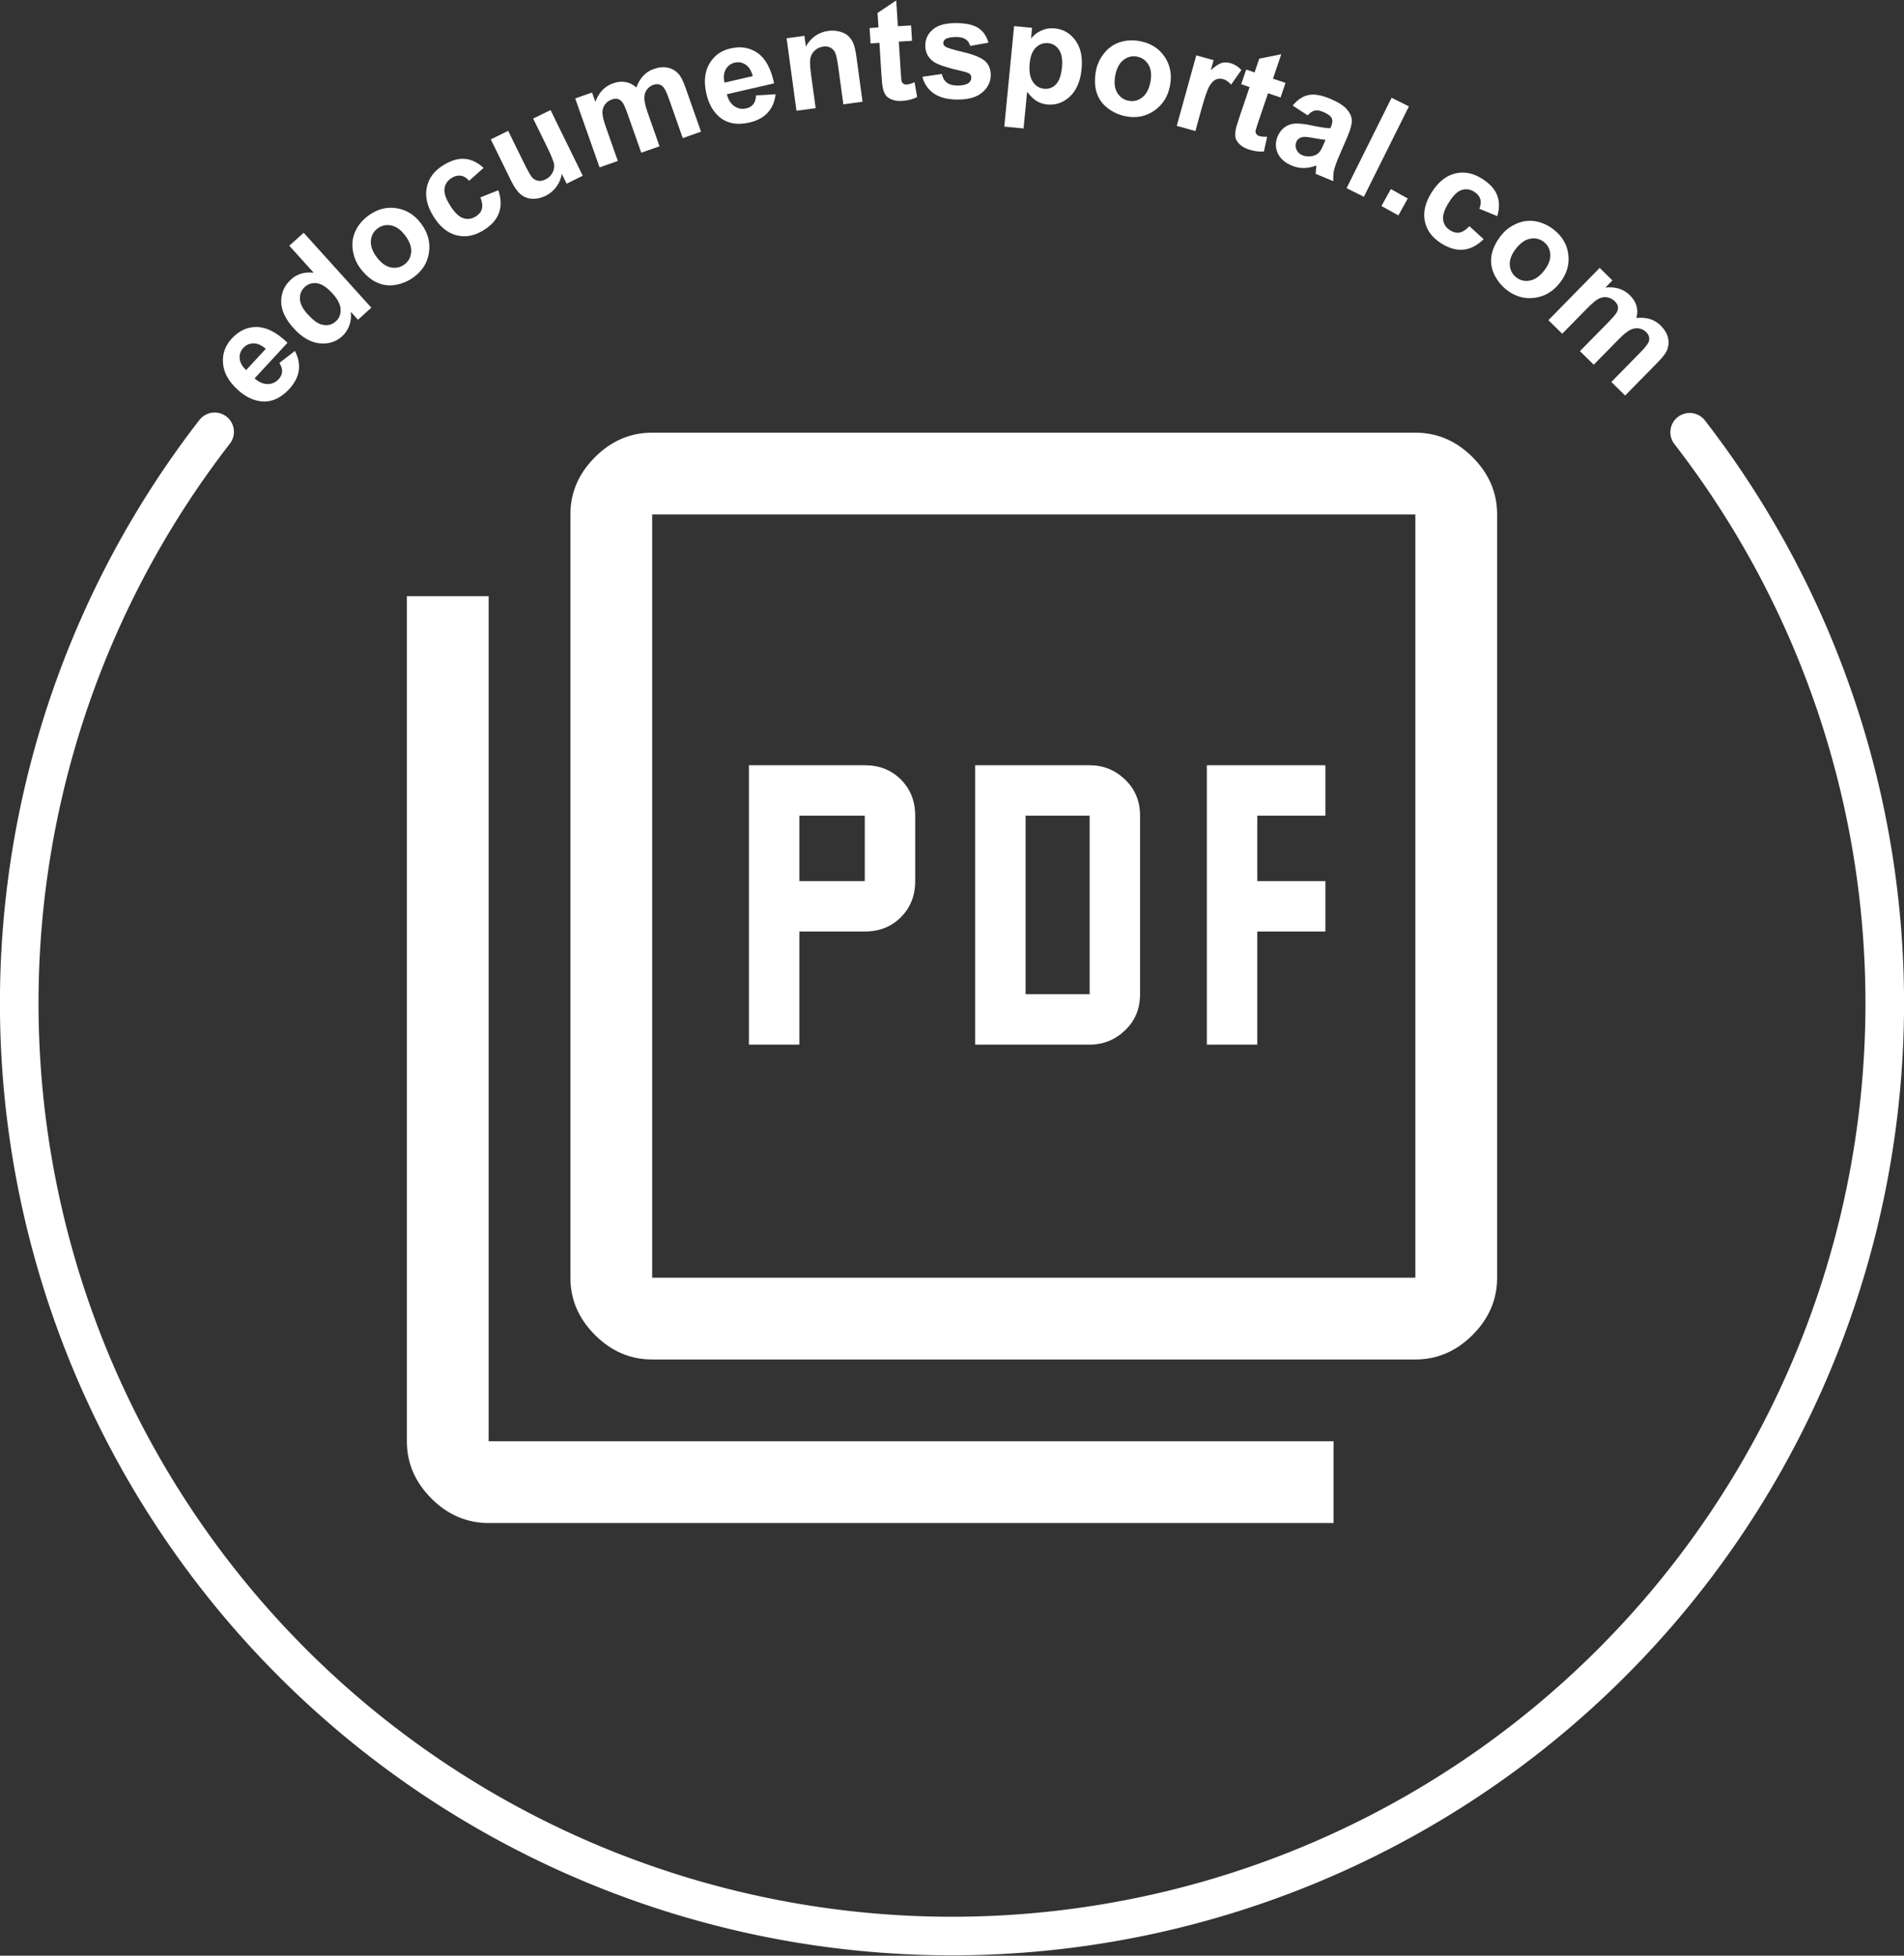
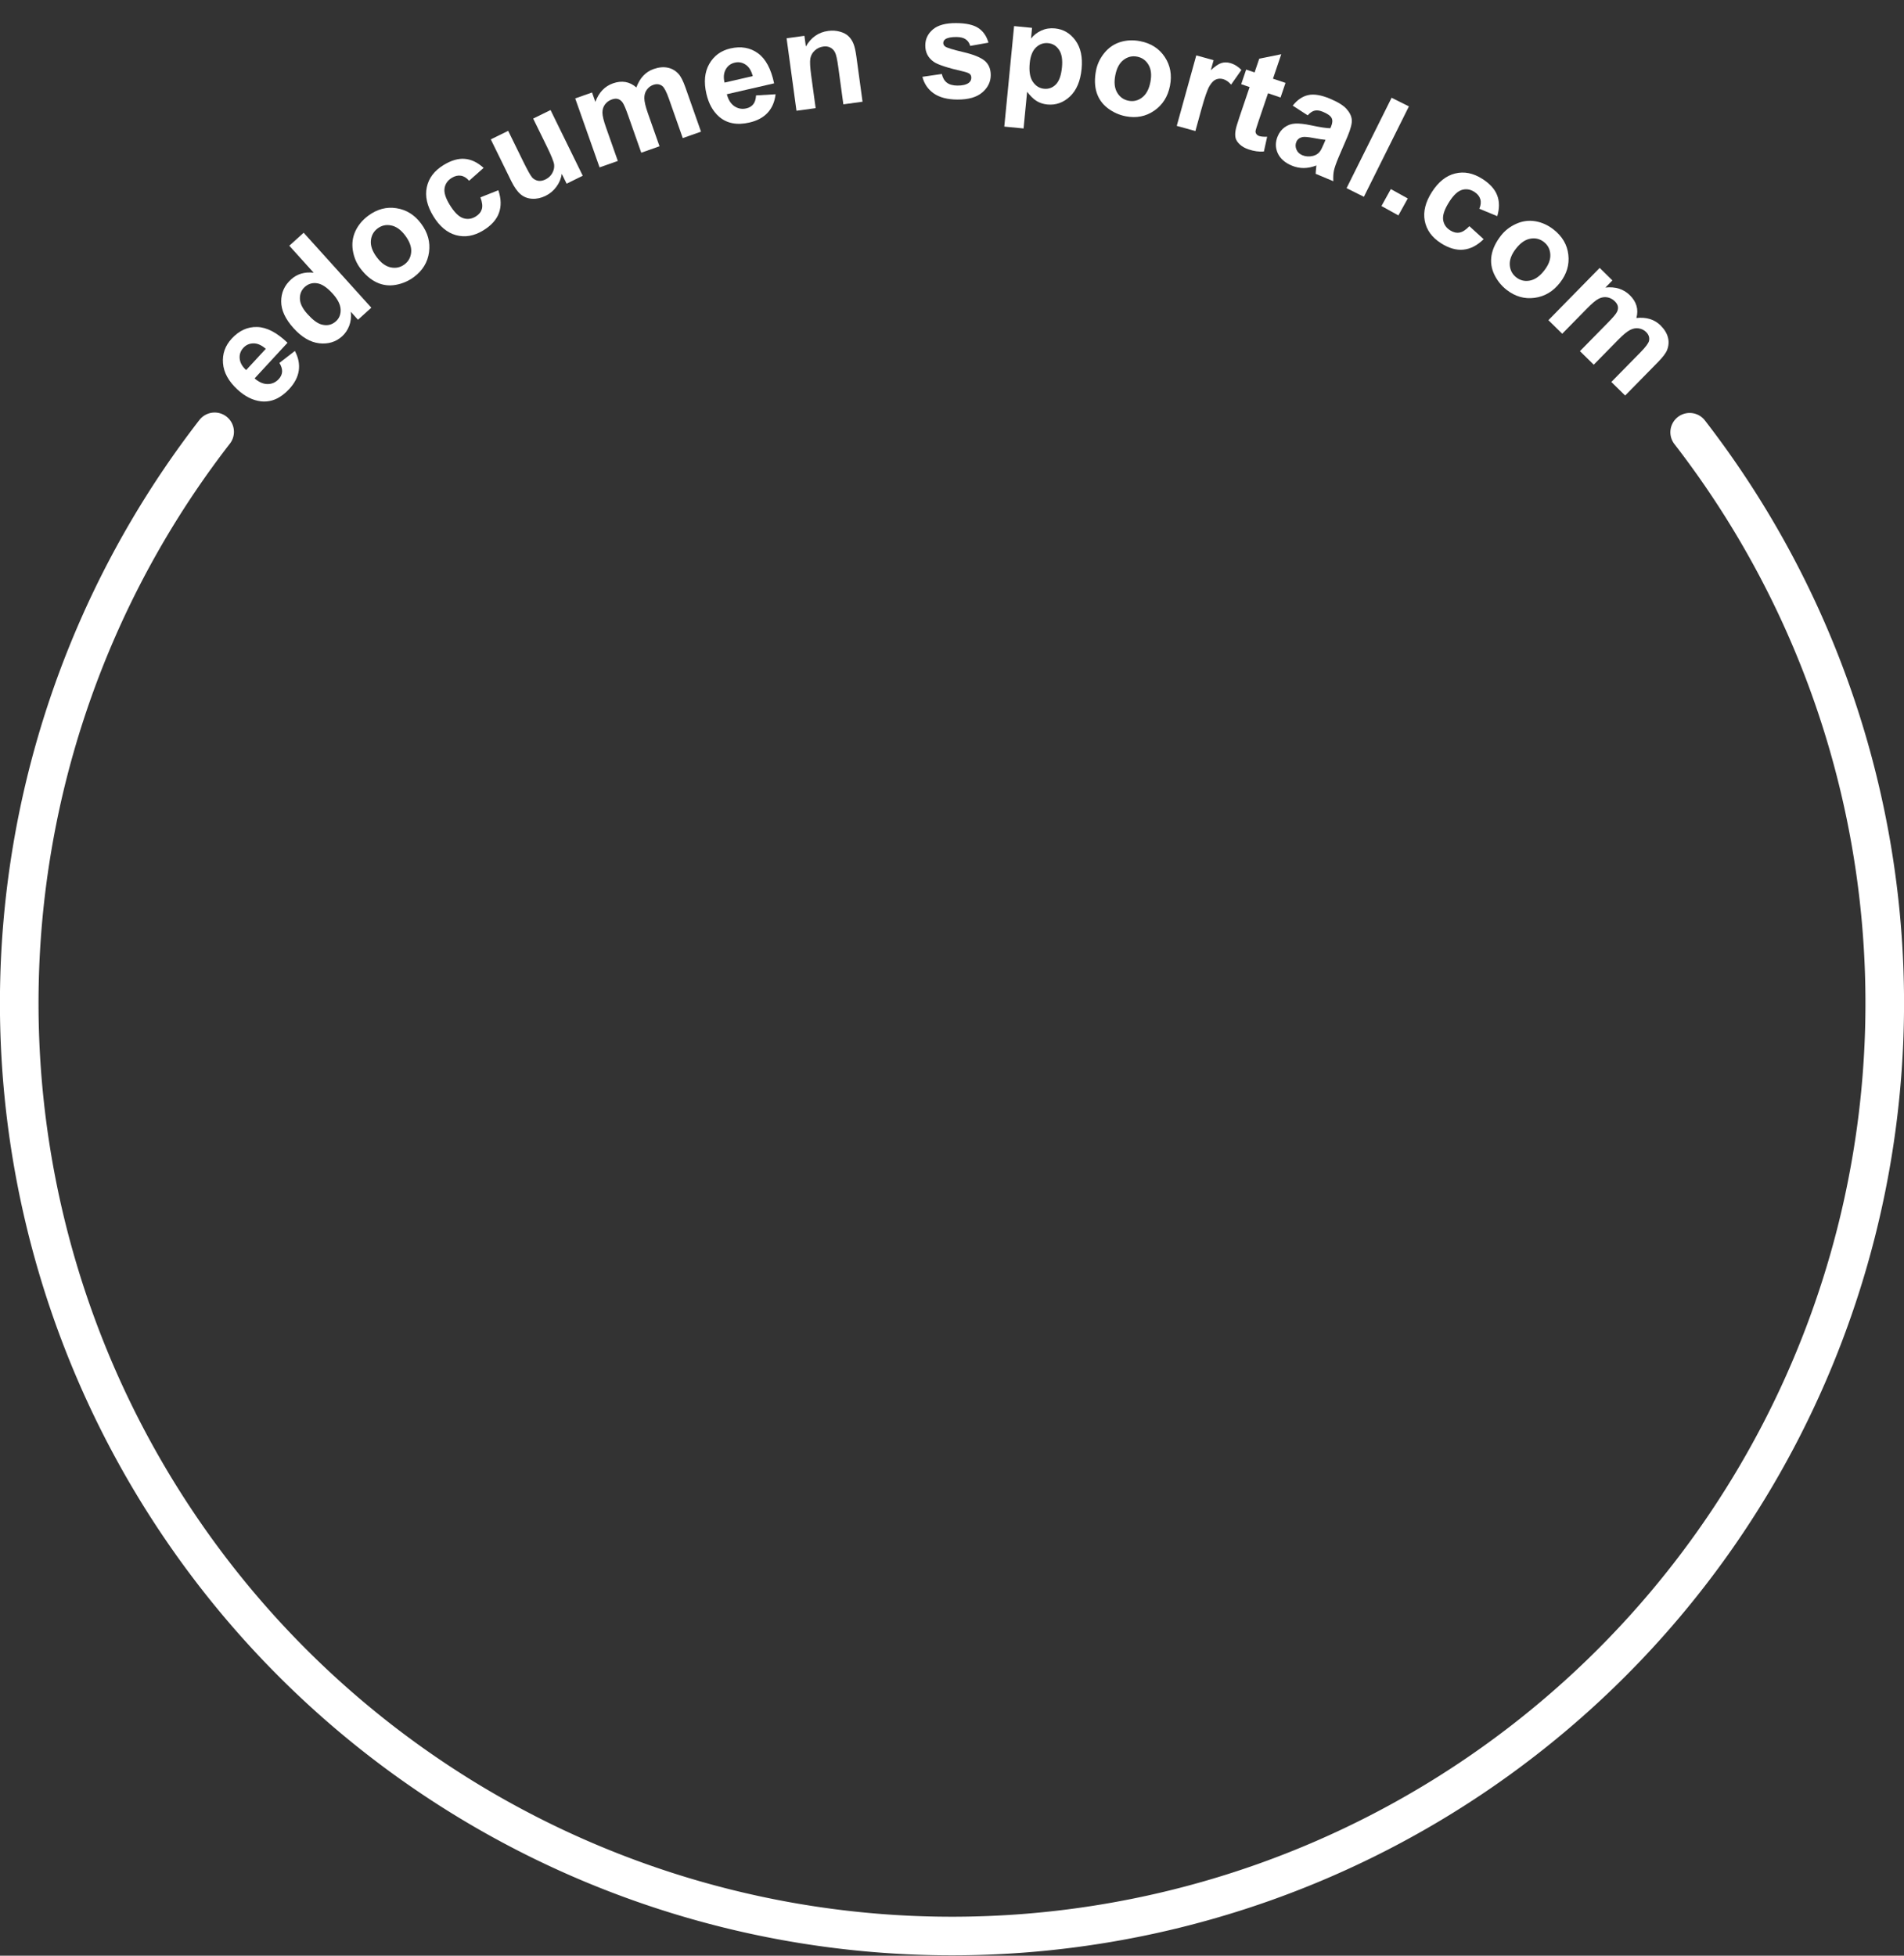
<svg xmlns="http://www.w3.org/2000/svg" xmlns:ns1="http://www.inkscape.org/namespaces/inkscape" xmlns:ns2="http://sodipodi.sourceforge.net/DTD/sodipodi-0.dtd" width="104.753mm" height="107.586mm" viewBox="0 0 104.753 107.586" version="1.1" id="svg5" xml:space="preserve" ns1:version="1.2.1 (9c6d41e410, 2022-07-14)" ns2:docname="edocumentsportal.com-white.svg">
  <rect x="0" y="0" width="104.753" height="107.586" fill="#333333" stroke="none" />
  <ns2:namedview id="namedview7" pagecolor="#ffffff" bordercolor="#000000" borderopacity="0.25" ns1:showpageshadow="2" ns1:pageopacity="0.0" ns1:pagecheckerboard="0" ns1:deskcolor="#d1d1d1" ns1:document-units="mm" showgrid="false" showguides="true" ns1:zoom="1.0444209" ns1:cx="279.10204" ns1:cy="277.66583" ns1:window-width="1920" ns1:window-height="1009" ns1:window-x="-8" ns1:window-y="-8" ns1:window-maximized="1" ns1:current-layer="layer1" />
  <defs id="defs2" />
  <g ns1:label="Layer 1" ns1:groupmode="layer" id="layer1" transform="translate(-18.702,-49.05)">
    <g id="g443" transform="translate(-138.825,-42.813)">
      <g id="g417" transform="translate(138.825,42.787)">
        <g aria-label="edocumentsportal.com" transform="translate(-5.1578e-4,1.418)" id="text398" style="font-weight:bold;font-size:7.761px;font-family:Arial;-inkscape-font-specification:'Arial Bold';fill:#ffffff;stroke-width:1.323;stroke-linecap:round;stroke-linejoin:round;stroke-miterlimit:17.3">
          <path d="m 34.075,67.623 0.851,-0.659 q 0.29,0.546 0.214,1.08 -0.076,0.529 -0.526,1.016 -0.712,0.771 -1.558,0.676 -0.674,-0.081 -1.289,-0.649 -0.735,-0.679 -0.795,-1.446 -0.063,-0.77 0.48,-1.357 0.609,-0.66 1.399,-0.637 0.787,0.02 1.67,0.867 l -1.81,1.96 q 0.356,0.313 0.718,0.312 0.359,-0.004 0.609,-0.274 0.17,-0.184 0.185,-0.402 0.015,-0.218 -0.148,-0.488 z M 33.325,66.848 q -0.347,-0.305 -0.677,-0.3 -0.332,0.003 -0.554,0.242 -0.237,0.256 -0.204,0.595 0.032,0.339 0.355,0.632 z" id="path354" />
          <path d="m 39.132,64.585 -0.734,0.663 -0.396,-0.439 q 0.048,0.421 -0.088,0.774 -0.136,0.347 -0.389,0.576 -0.515,0.465 -1.256,0.384 -0.742,-0.086 -1.412,-0.828 -0.686,-0.759 -0.684,-1.476 -0.001,-0.719 0.545,-1.212 0.501,-0.452 1.242,-0.366 l -1.341,-1.485 0.79,-0.714 z m -3.516,0.347 q 0.432,0.478 0.757,0.572 0.471,0.137 0.814,-0.173 0.273,-0.246 0.256,-0.65 -0.02,-0.406 -0.436,-0.867 -0.465,-0.515 -0.854,-0.572 -0.391,-0.06 -0.681,0.202 -0.281,0.254 -0.269,0.652 0.012,0.392 0.414,0.837 z" id="path356" />
          <path d="m 38.516,62.406 q -0.316,-0.426 -0.403,-0.98 -0.086,-0.554 0.141,-1.049 0.23,-0.497 0.705,-0.85 0.733,-0.545 1.556,-0.415 0.821,0.126 1.361,0.853 0.545,0.733 0.43,1.569 -0.114,0.831 -0.832,1.364 -0.444,0.33 -0.998,0.43 -0.551,0.098 -1.048,-0.133 -0.499,-0.233 -0.913,-0.79 z m 0.91,-0.605 q 0.357,0.481 0.775,0.567 0.418,0.086 0.753,-0.163 0.335,-0.249 0.37,-0.671 0.038,-0.425 -0.323,-0.912 -0.353,-0.475 -0.771,-0.56 -0.415,-0.088 -0.75,0.16 -0.335,0.249 -0.373,0.674 -0.038,0.425 0.319,0.906 z" id="path358" />
          <path d="m 45.31,56.894 -0.798,0.708 q -0.209,-0.241 -0.454,-0.278 -0.241,-0.039 -0.497,0.117 -0.34,0.207 -0.4,0.568 -0.059,0.355 0.277,0.905 0.373,0.612 0.731,0.74 0.361,0.126 0.707,-0.085 0.259,-0.158 0.335,-0.404 0.074,-0.249 -0.077,-0.65 l 0.986,-0.392 q 0.236,0.7 0.032,1.254 -0.203,0.555 -0.867,0.959 -0.754,0.46 -1.494,0.258 -0.737,-0.203 -1.249,-1.045 -0.519,-0.851 -0.357,-1.598 0.16,-0.75 0.927,-1.217 0.628,-0.383 1.162,-0.336 0.536,0.042 1.035,0.496 z" id="path360" />
          <path d="M 49.876,57.763 49.61,57.222 q -0.056,0.386 -0.297,0.711 -0.238,0.324 -0.595,0.499 -0.364,0.179 -0.732,0.16 -0.368,-0.018 -0.639,-0.244 -0.271,-0.226 -0.521,-0.736 l -1.121,-2.287 0.956,-0.469 0.814,1.66 q 0.374,0.762 0.51,0.911 0.138,0.143 0.327,0.177 0.188,0.03 0.402,-0.075 0.245,-0.12 0.374,-0.348 0.127,-0.231 0.102,-0.464 -0.027,-0.236 -0.407,-1.012 l -0.747,-1.524 0.956,-0.469 1.772,3.614 z" id="path362" />
          <path d="m 50.349,53.072 0.926,-0.326 0.183,0.518 q 0.284,-0.779 0.97,-1.021 0.365,-0.128 0.686,-0.073 0.321,0.056 0.6,0.299 0.143,-0.392 0.38,-0.644 0.237,-0.252 0.565,-0.368 0.418,-0.147 0.768,-0.078 0.349,0.066 0.607,0.345 0.189,0.207 0.381,0.75 l 0.855,2.427 -1.004,0.354 -0.764,-2.17 q -0.199,-0.565 -0.36,-0.693 -0.215,-0.165 -0.504,-0.063 -0.211,0.074 -0.351,0.268 -0.141,0.194 -0.135,0.473 0.005,0.276 0.193,0.812 l 0.642,1.823 -1.004,0.354 -0.733,-2.08 q -0.195,-0.554 -0.305,-0.696 -0.11,-0.142 -0.252,-0.18 -0.139,-0.04 -0.332,0.028 -0.232,0.082 -0.374,0.272 -0.142,0.191 -0.141,0.455 0.004,0.264 0.197,0.81 l 0.65,1.844 -1.004,0.354 z" id="path364" />
          <path d="m 60.298,52.907 1.074,-0.064 q -0.069,0.615 -0.432,1.013 -0.36,0.394 -1.007,0.543 -1.023,0.235 -1.668,-0.32 -0.511,-0.446 -0.699,-1.262 -0.224,-0.975 0.159,-1.643 0.382,-0.671 1.161,-0.851 0.875,-0.201 1.515,0.262 0.639,0.46 0.891,1.658 l -2.6,0.598 q 0.117,0.459 0.417,0.662 0.299,0.2 0.657,0.117 0.244,-0.056 0.379,-0.227 0.136,-0.171 0.153,-0.486 z m -0.182,-1.062 q -0.115,-0.448 -0.39,-0.63 -0.276,-0.185 -0.594,-0.112 -0.34,0.078 -0.504,0.377 -0.165,0.298 -0.063,0.722 z" id="path366" />
          <path d="m 66.157,53.254 -1.055,0.144 -0.278,-2.035 q -0.088,-0.646 -0.181,-0.824 -0.094,-0.182 -0.262,-0.266 -0.165,-0.085 -0.379,-0.055 -0.274,0.037 -0.471,0.217 -0.197,0.18 -0.246,0.439 -0.045,0.259 0.046,0.927 l 0.247,1.806 -1.055,0.144 -0.544,-3.988 0.98,-0.134 0.08,0.586 q 0.43,-0.747 1.222,-0.855 0.349,-0.048 0.656,0.041 0.306,0.084 0.479,0.26 0.177,0.175 0.267,0.415 0.094,0.24 0.157,0.701 z" id="path368" />
-           <path d="m 68.827,49.056 0.053,0.847 -0.726,0.045 0.101,1.619 q 0.031,0.492 0.055,0.574 0.028,0.078 0.103,0.126 0.079,0.048 0.185,0.042 0.148,-0.009 0.421,-0.129 l 0.142,0.819 q -0.361,0.182 -0.83,0.211 -0.287,0.018 -0.524,-0.062 -0.237,-0.084 -0.356,-0.228 -0.116,-0.148 -0.174,-0.407 -0.046,-0.183 -0.081,-0.747 l -0.11,-1.751 -0.488,0.031 -0.053,-0.847 0.488,-0.031 -0.05,-0.798 1.028,-0.687 0.089,1.418 z" id="path370" />
          <path d="m 69.45,51.884 1.07,-0.156 q 0.066,0.311 0.274,0.475 0.207,0.16 0.583,0.163 0.413,0.003 0.622,-0.148 0.141,-0.105 0.142,-0.283 7.68e-4,-0.121 -0.075,-0.201 -0.079,-0.076 -0.355,-0.142 -1.287,-0.292 -1.63,-0.529 -0.475,-0.329 -0.472,-0.909 0.003,-0.523 0.419,-0.877 0.415,-0.354 1.283,-0.348 0.826,0.005 1.226,0.277 0.4,0.272 0.548,0.799 l -1.005,0.179 q -0.063,-0.235 -0.244,-0.362 -0.177,-0.126 -0.511,-0.128 -0.421,-0.003 -0.603,0.114 -0.122,0.083 -0.123,0.215 -7.2e-4,0.114 0.105,0.194 0.143,0.107 0.991,0.306 0.851,0.199 1.187,0.481 0.332,0.286 0.328,0.794 -0.004,0.553 -0.468,0.948 -0.465,0.395 -1.371,0.389 -0.822,-0.005 -1.301,-0.342 -0.475,-0.337 -0.62,-0.91 z" id="path372" />
          <path d="m 74.495,49.094 0.988,0.096 -0.057,0.588 q 0.222,-0.283 0.568,-0.44 0.346,-0.157 0.746,-0.118 0.698,0.068 1.131,0.662 0.433,0.594 0.338,1.571 -0.098,1.003 -0.642,1.514 -0.544,0.507 -1.242,0.439 -0.332,-0.032 -0.591,-0.191 -0.255,-0.158 -0.522,-0.508 l -0.196,2.018 -1.06,-0.103 z m 0.86,2.037 q -0.066,0.675 0.171,1.026 0.237,0.347 0.621,0.384 0.37,0.036 0.643,-0.234 0.274,-0.274 0.34,-0.949 0.061,-0.63 -0.162,-0.96 -0.223,-0.33 -0.596,-0.366 -0.388,-0.038 -0.674,0.239 -0.285,0.273 -0.343,0.861 z" id="path374" />
          <path d="m 79.003,51.536 q 0.101,-0.521 0.453,-0.958 0.351,-0.437 0.87,-0.603 0.522,-0.165 1.103,-0.052 0.897,0.174 1.356,0.87 0.46,0.692 0.287,1.581 -0.174,0.897 -0.87,1.375 -0.691,0.476 -1.569,0.305 -0.543,-0.106 -0.99,-0.447 -0.443,-0.341 -0.608,-0.863 -0.164,-0.526 -0.032,-1.207 z m 1.06,0.264 q -0.114,0.588 0.104,0.954 0.218,0.367 0.627,0.446 0.409,0.08 0.745,-0.179 0.34,-0.258 0.456,-0.853 0.113,-0.58 -0.105,-0.947 -0.215,-0.366 -0.624,-0.446 -0.409,-0.08 -0.749,0.179 -0.34,0.258 -0.454,0.846 z" id="path376" />
          <path d="m 84.47,54.867 -1.026,-0.284 1.074,-3.878 0.953,0.264 -0.153,0.551 q 0.353,-0.323 0.581,-0.394 0.232,-0.07 0.48,-7.42e-4 0.351,0.097 0.622,0.381 l -0.566,0.807 q -0.213,-0.24 -0.436,-0.302 -0.215,-0.06 -0.399,0.019 -0.182,0.075 -0.356,0.362 -0.17,0.287 -0.444,1.277 z" id="path378" />
          <path d="m 89.428,52.218 -0.273,0.804 -0.689,-0.234 -0.521,1.536 q -0.158,0.467 -0.167,0.552 -0.004,0.083 0.047,0.156 0.055,0.075 0.155,0.109 0.14,0.047 0.438,0.041 l -0.179,0.812 q -0.403,0.032 -0.848,-0.119 -0.273,-0.092 -0.461,-0.256 -0.187,-0.168 -0.243,-0.346 -0.051,-0.181 -0.006,-0.442 0.027,-0.187 0.209,-0.722 l 0.563,-1.662 -0.463,-0.157 0.273,-0.804 0.463,0.157 0.257,-0.757 1.212,-0.245 -0.456,1.346 z" id="path380" />
          <path d="M 90.649,54.003 89.825,53.469 q 0.376,-0.475 0.851,-0.58 0.475,-0.105 1.199,0.198 0.657,0.275 0.913,0.567 0.257,0.288 0.285,0.584 0.033,0.293 -0.235,0.933 l -0.491,1.142 q -0.205,0.489 -0.258,0.743 -0.048,0.251 -0.03,0.571 l -0.972,-0.407 q 0.003,-0.114 0.027,-0.33 0.012,-0.098 0.013,-0.13 -0.354,0.139 -0.692,0.142 -0.338,0.002 -0.663,-0.134 -0.573,-0.24 -0.775,-0.69 -0.198,-0.449 8.63e-4,-0.924 0.132,-0.315 0.385,-0.496 0.254,-0.185 0.578,-0.202 0.328,-0.019 0.88,0.097 0.743,0.159 1.055,0.159 l 0.041,-0.098 q 0.119,-0.283 0.029,-0.461 -0.089,-0.181 -0.477,-0.343 -0.262,-0.11 -0.453,-0.066 -0.189,0.04 -0.388,0.26 z m 0.98,1.347 q -0.215,-0.016 -0.661,-0.1 -0.446,-0.084 -0.607,-0.053 -0.249,0.056 -0.337,0.266 -0.086,0.206 0.004,0.421 0.091,0.215 0.329,0.314 0.266,0.111 0.58,0.038 0.234,-0.058 0.37,-0.227 0.091,-0.11 0.239,-0.463 z" id="path382" />
          <path d="m 92.787,58.009 2.477,-4.973 0.953,0.475 -2.477,4.973 z" id="path384" />
          <path d="m 94.706,58.992 0.516,-0.932 0.932,0.516 -0.516,0.932 z" id="path386" />
          <path d="m 101.077,59.549 -0.986,-0.408 q 0.125,-0.293 0.052,-0.53 -0.07,-0.234 -0.322,-0.396 -0.335,-0.215 -0.685,-0.111 -0.345,0.103 -0.693,0.645 -0.387,0.603 -0.346,0.98 0.044,0.38 0.386,0.599 0.255,0.164 0.51,0.125 0.257,-0.042 0.551,-0.353 l 0.784,0.715 q -0.526,0.518 -1.114,0.577 -0.588,0.059 -1.241,-0.36 -0.743,-0.477 -0.885,-1.231 -0.139,-0.751 0.393,-1.58 0.539,-0.839 1.281,-1.02 0.744,-0.184 1.5,0.301 0.619,0.397 0.81,0.899 0.197,0.5 0.006,1.148 z" id="path388" />
          <path d="m 101.279,60.622 q 0.326,-0.419 0.837,-0.65 0.511,-0.231 1.049,-0.144 0.54,0.089 1.007,0.452 0.721,0.561 0.816,1.389 0.098,0.825 -0.459,1.54 -0.561,0.721 -1.397,0.833 -0.831,0.112 -1.537,-0.437 -0.437,-0.34 -0.681,-0.847 -0.241,-0.505 -0.152,-1.045 0.091,-0.543 0.517,-1.091 z m 0.826,0.715 q -0.368,0.473 -0.339,0.898 0.029,0.426 0.358,0.682 0.329,0.256 0.746,0.177 0.42,-0.077 0.792,-0.555 0.363,-0.467 0.334,-0.892 -0.026,-0.423 -0.355,-0.679 -0.329,-0.256 -0.749,-0.179 -0.42,0.077 -0.787,0.549 z" id="path390" />
          <path d="m 106.712,62.396 0.7,0.688 -0.385,0.392 q 0.825,-0.088 1.344,0.422 0.276,0.271 0.367,0.584 0.091,0.313 -0.005,0.67 0.415,-0.044 0.745,0.058 0.331,0.102 0.579,0.346 0.316,0.311 0.408,0.656 0.094,0.342 -0.042,0.697 -0.102,0.261 -0.506,0.672 l -1.803,1.836 -0.76,-0.746 1.612,-1.641 q 0.42,-0.427 0.463,-0.628 0.054,-0.266 -0.165,-0.481 -0.159,-0.157 -0.396,-0.197 -0.236,-0.041 -0.484,0.087 -0.245,0.125 -0.644,0.531 l -1.354,1.379 -0.76,-0.746 1.546,-1.573 q 0.412,-0.419 0.491,-0.58 0.079,-0.161 0.051,-0.306 -0.025,-0.142 -0.171,-0.285 -0.176,-0.173 -0.409,-0.216 -0.234,-0.043 -0.471,0.074 -0.235,0.12 -0.641,0.534 l -1.37,1.395 -0.76,-0.746 z" id="path392" />
        </g>
        <path id="path1327" style="fill:none;stroke:#ffffff;stroke-width:2.123;stroke-linecap:round;stroke-linejoin:round;stroke-miterlimit:17.3;stroke-dasharray:none;stroke-opacity:1" d="M 111.663,72.855 A 51.319,51.319 0 0 1 110.226,137.444 51.319,51.319 0 0 1 37.896,143.409 51.319,51.319 0 0 1 30.511,72.831" />
      </g>
-       <path d="m 198.732,149.33 h 2.774 v -6.223 h 3.599 q 1.2,0 1.987,-0.787 0.787,-0.787 0.787,-1.987 v -3.599 q 0,-1.2 -0.787,-1.987 -0.787,-0.787 -1.987,-0.787 h -6.373 z m 2.774,-8.997 v -3.599 h 3.599 v 3.599 z m 9.672,8.997 h 6.298 q 1.125,0 1.949,-0.787 0.825,-0.787 0.825,-1.987 v -9.822 q 0,-1.2 -0.825,-1.987 -0.825,-0.787 -1.949,-0.787 h -6.298 z m 2.774,-2.774 v -9.822 h 3.524 v 9.822 z m 9.972,2.774 h 2.774 v -6.223 h 3.749 v -2.774 h -3.749 v -3.599 h 3.749 v -2.774 h -6.523 z m -30.516,17.32 q -1.799,0 -3.149,-1.35 -1.35,-1.35 -1.35,-3.149 v -41.988 q 0,-1.799 1.35,-3.149 1.35,-1.35 3.149,-1.35 H 235.396 q 1.799,0 3.149,1.35 1.35,1.35 1.35,3.149 v 41.988 q 0,1.799 -1.35,3.149 -1.35,1.35 -3.149,1.35 z m 0,-4.499 H 235.396 v -41.988 h -41.988 z m -8.997,13.496 q -1.799,0 -3.149,-1.35 -1.35,-1.35 -1.35,-3.149 v -46.487 h 4.499 v 46.487 h 46.487 v 4.499 z m 8.997,-55.484 v 41.988 z" id="path1701" style="fill:#ffffff;stroke-width:0.265" />
    </g>
  </g>
</svg>